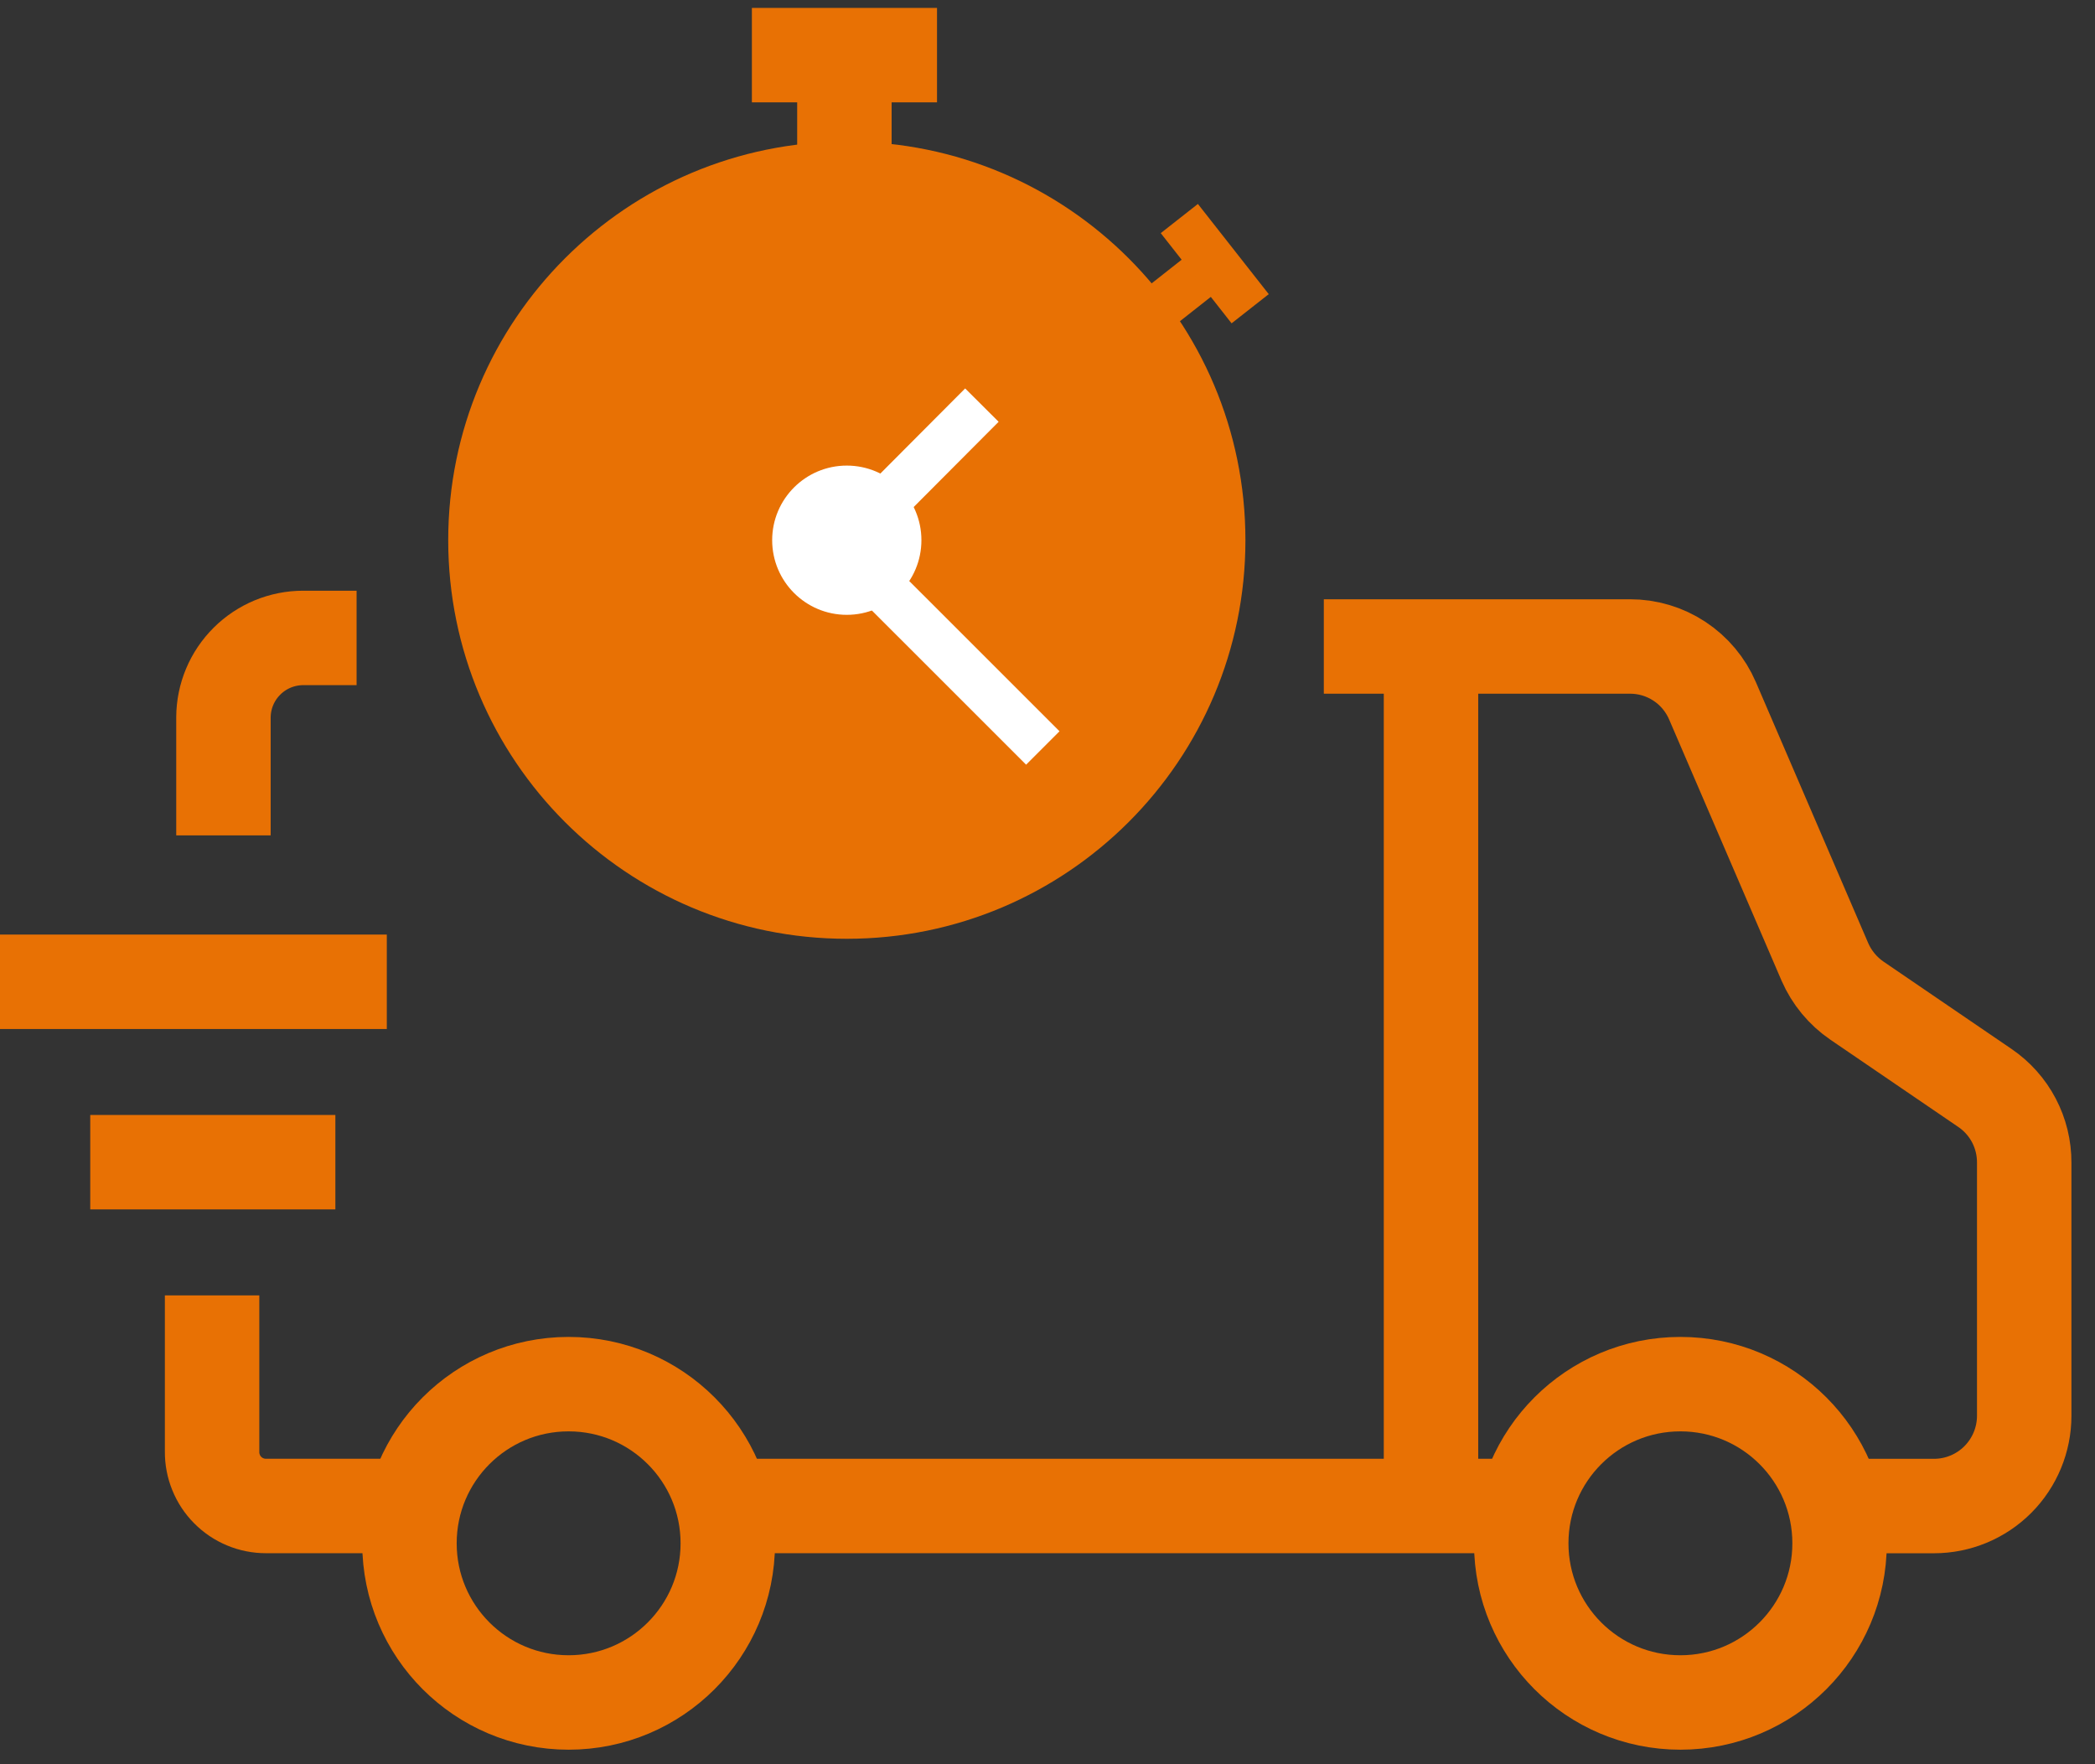
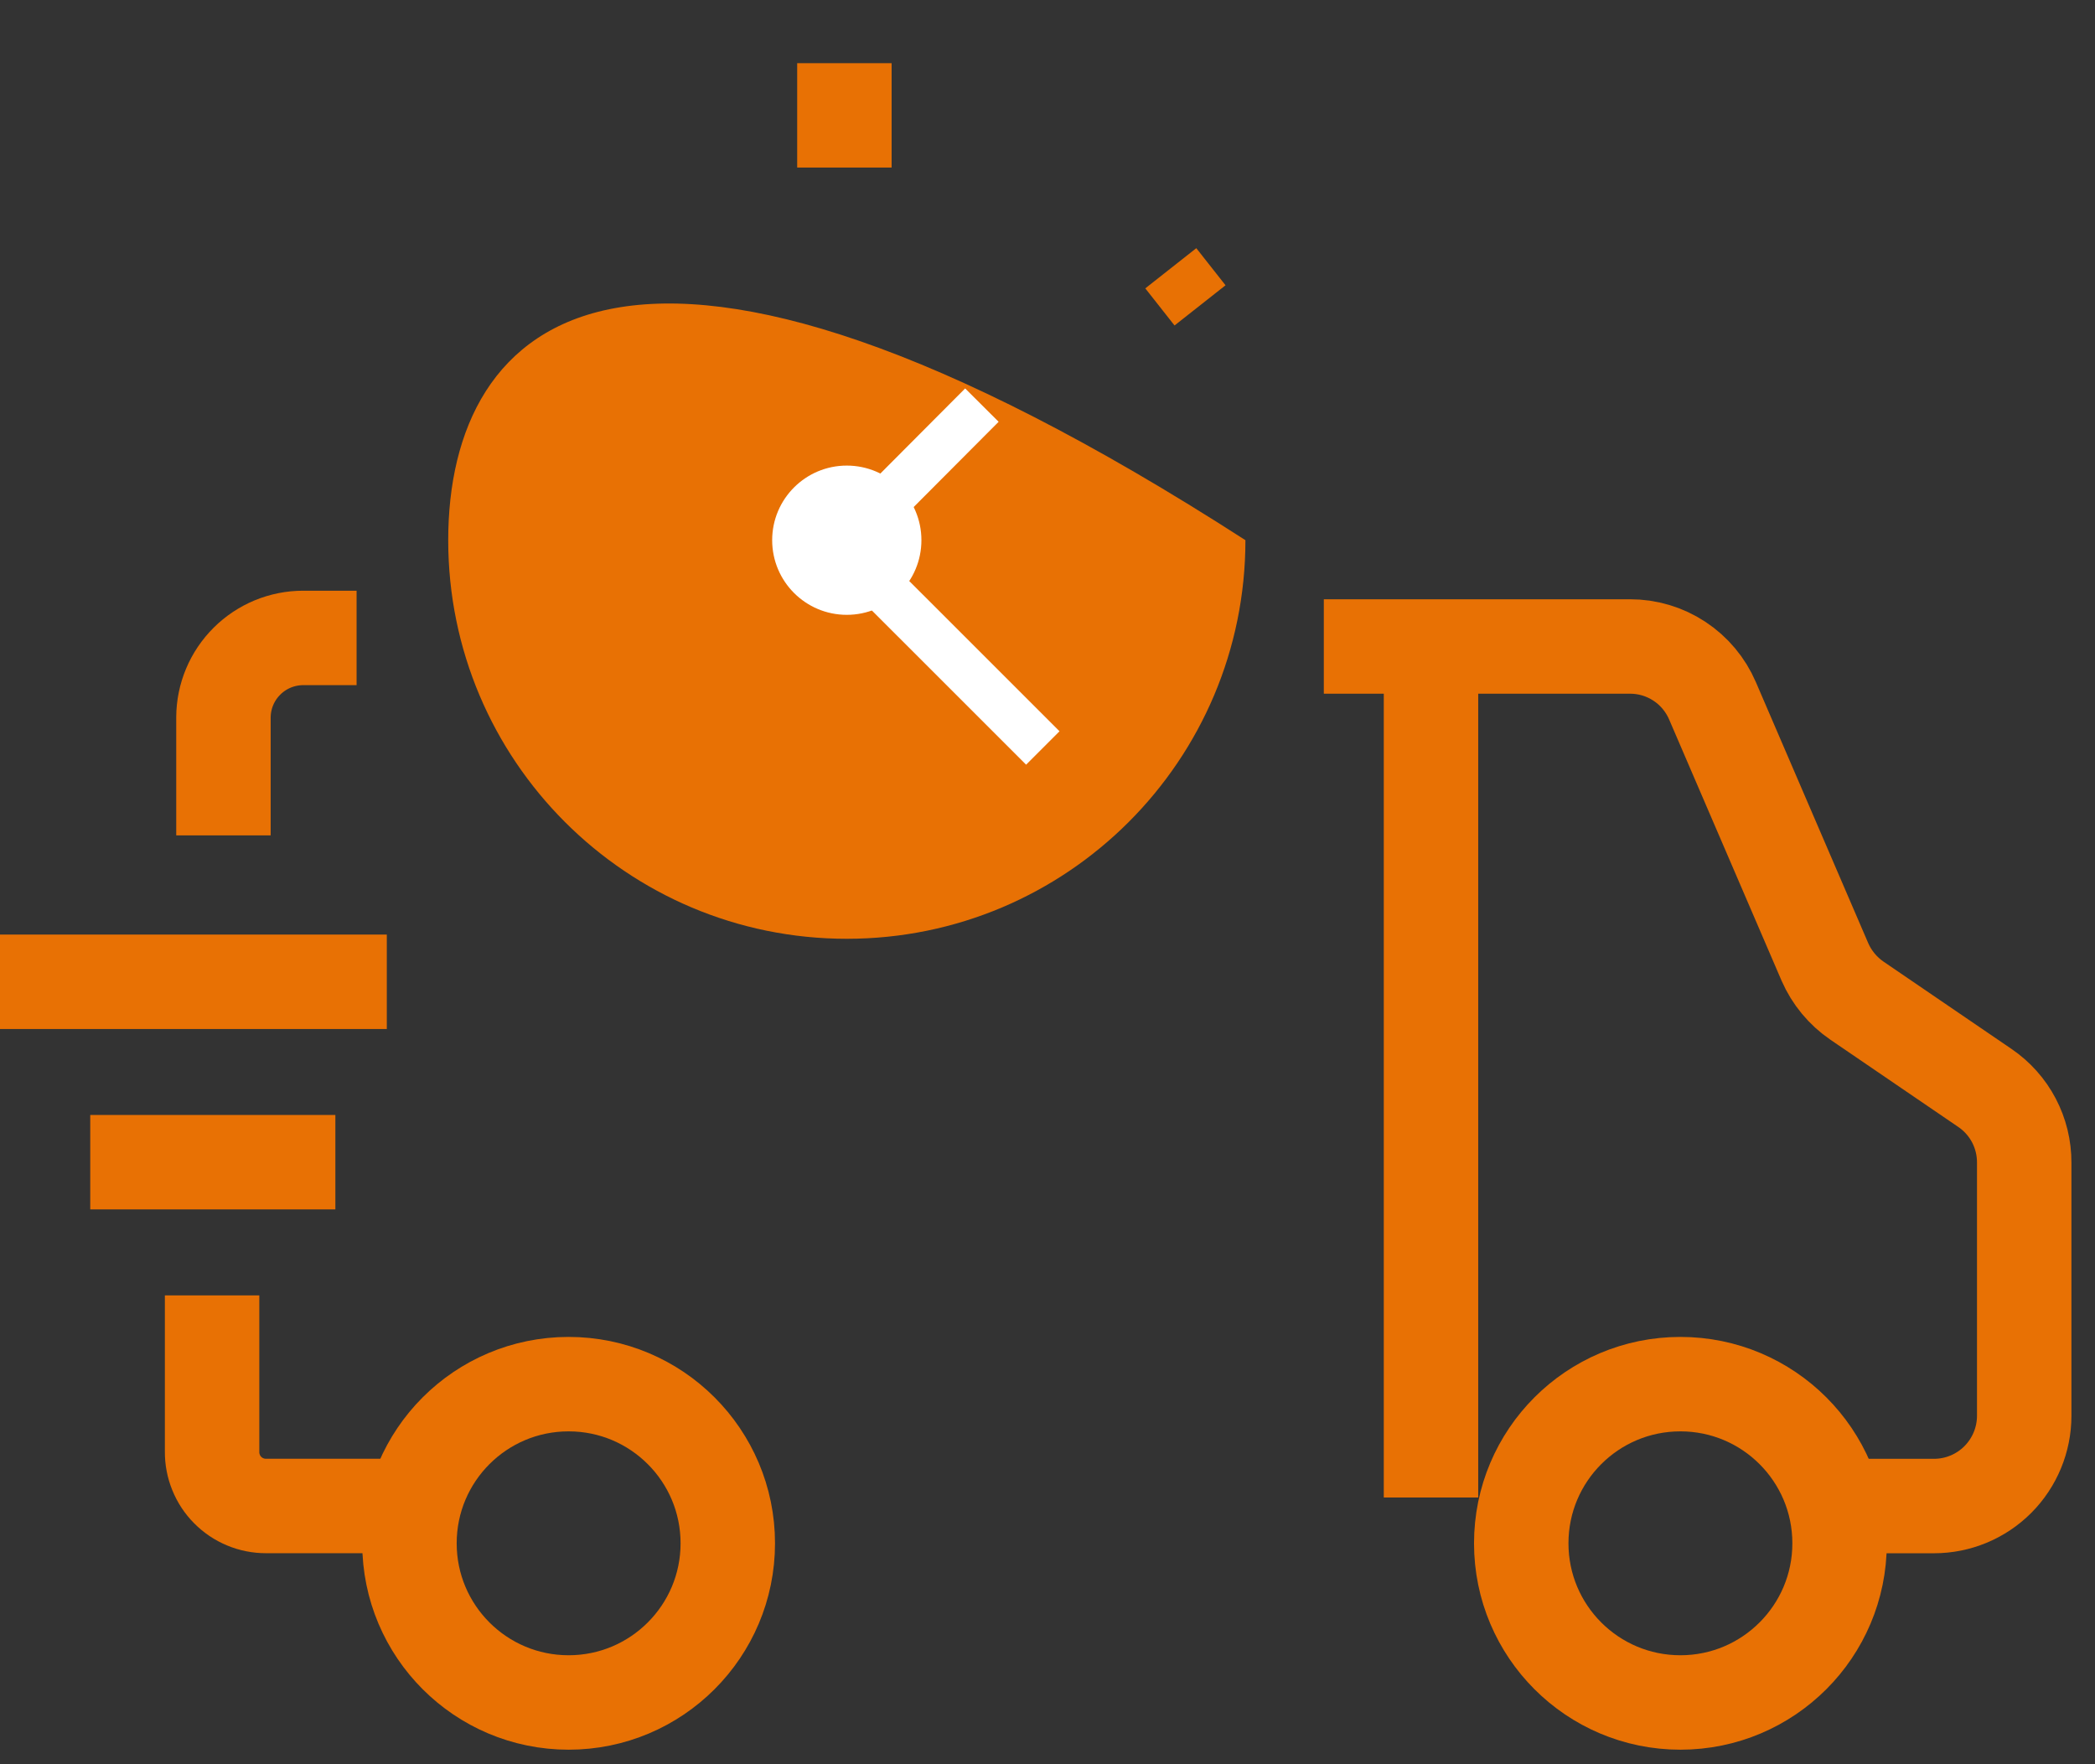
<svg xmlns="http://www.w3.org/2000/svg" width="38" height="32" viewBox="0 0 38 32" fill="none">
  <rect x="0" y="0" width="38" height="32" fill="#333333" stroke="none" />
  <path d="M8.25 27.316H4.823C4.694 27.316 4.567 27.291 4.448 27.241C4.329 27.192 4.221 27.119 4.13 27.027C4.039 26.936 3.967 26.827 3.919 26.707C3.87 26.588 3.846 26.46 3.847 26.331V23.496" stroke="#E87104" stroke-width="1.713" stroke-miterlimit="10" />
-   <path d="M27.696 27.316H12.765" stroke="#E87104" stroke-width="1.713" stroke-miterlimit="10" />
  <path d="M24.012 11.726H29.563C29.882 11.725 30.194 11.818 30.46 11.993C30.727 12.168 30.936 12.418 31.062 12.711L33.101 17.448C33.225 17.732 33.427 17.976 33.683 18.151L36.005 19.735C36.225 19.885 36.405 20.087 36.529 20.323C36.653 20.559 36.717 20.822 36.716 21.089V25.68C36.716 26.114 36.543 26.53 36.237 26.837C35.93 27.144 35.514 27.317 35.08 27.317H33.092" stroke="#E87104" stroke-width="1.713" stroke-miterlimit="10" />
  <path d="M25.956 27.162V11.571" stroke="#E87104" stroke-width="1.713" stroke-miterlimit="10" />
  <path d="M7.016 17.808H0" stroke="#E87104" stroke-width="1.713" stroke-miterlimit="10" />
  <path d="M6.083 21.08H1.637" stroke="#E87104" stroke-width="1.713" stroke-miterlimit="10" />
  <path d="M4.053 15.152V13.01C4.055 12.627 4.209 12.261 4.48 11.992C4.751 11.722 5.118 11.571 5.5 11.571H6.468" stroke="#E87104" stroke-width="1.713" stroke-miterlimit="10" />
  <path d="M30.48 30.88C32.074 30.88 33.367 29.587 33.367 27.993C33.367 26.398 32.074 25.106 30.48 25.106C28.885 25.106 27.593 26.398 27.593 27.993C27.593 29.587 28.885 30.88 30.48 30.88Z" stroke="#E87104" stroke-width="1.713" stroke-miterlimit="10" />
  <path d="M10.314 30.88C11.908 30.88 13.201 29.587 13.201 27.993C13.201 26.398 11.908 25.106 10.314 25.106C8.719 25.106 7.427 26.398 7.427 27.993C7.427 29.587 8.719 30.88 10.314 30.88Z" stroke="#E87104" stroke-width="1.713" stroke-miterlimit="10" />
-   <path d="M15.36 17.028C19.353 17.028 22.59 13.791 22.59 9.798C22.59 5.805 19.353 2.568 15.36 2.568C11.367 2.568 8.13 5.805 8.13 9.798C8.13 13.791 11.367 17.028 15.36 17.028Z" fill="#E87104" />
+   <path d="M15.36 17.028C19.353 17.028 22.59 13.791 22.59 9.798C11.367 2.568 8.13 5.805 8.13 9.798C8.13 13.791 11.367 17.028 15.36 17.028Z" fill="#E87104" />
  <path d="M15.316 1.146V3.039" stroke="#E87104" stroke-width="1.713" stroke-miterlimit="10" />
-   <path d="M16.996 1H13.638" stroke="#E87104" stroke-width="1.713" stroke-miterlimit="10" />
  <path d="M21.964 4.838L21.039 5.567" stroke="#E87104" stroke-width="0.857" stroke-miterlimit="10" />
-   <path d="M22.676 5.6L21.391 3.964" stroke="#E87104" stroke-width="0.857" stroke-miterlimit="10" />
  <path d="M17.81 7.348L15.257 9.91L18.915 13.567" stroke="white" stroke-width="0.857" stroke-miterlimit="10" />
  <path d="M15.359 11.152C16.107 11.152 16.713 10.546 16.713 9.798C16.713 9.051 16.107 8.445 15.359 8.445C14.612 8.445 14.006 9.051 14.006 9.798C14.006 10.546 14.612 11.152 15.359 11.152Z" fill="white" />
</svg>